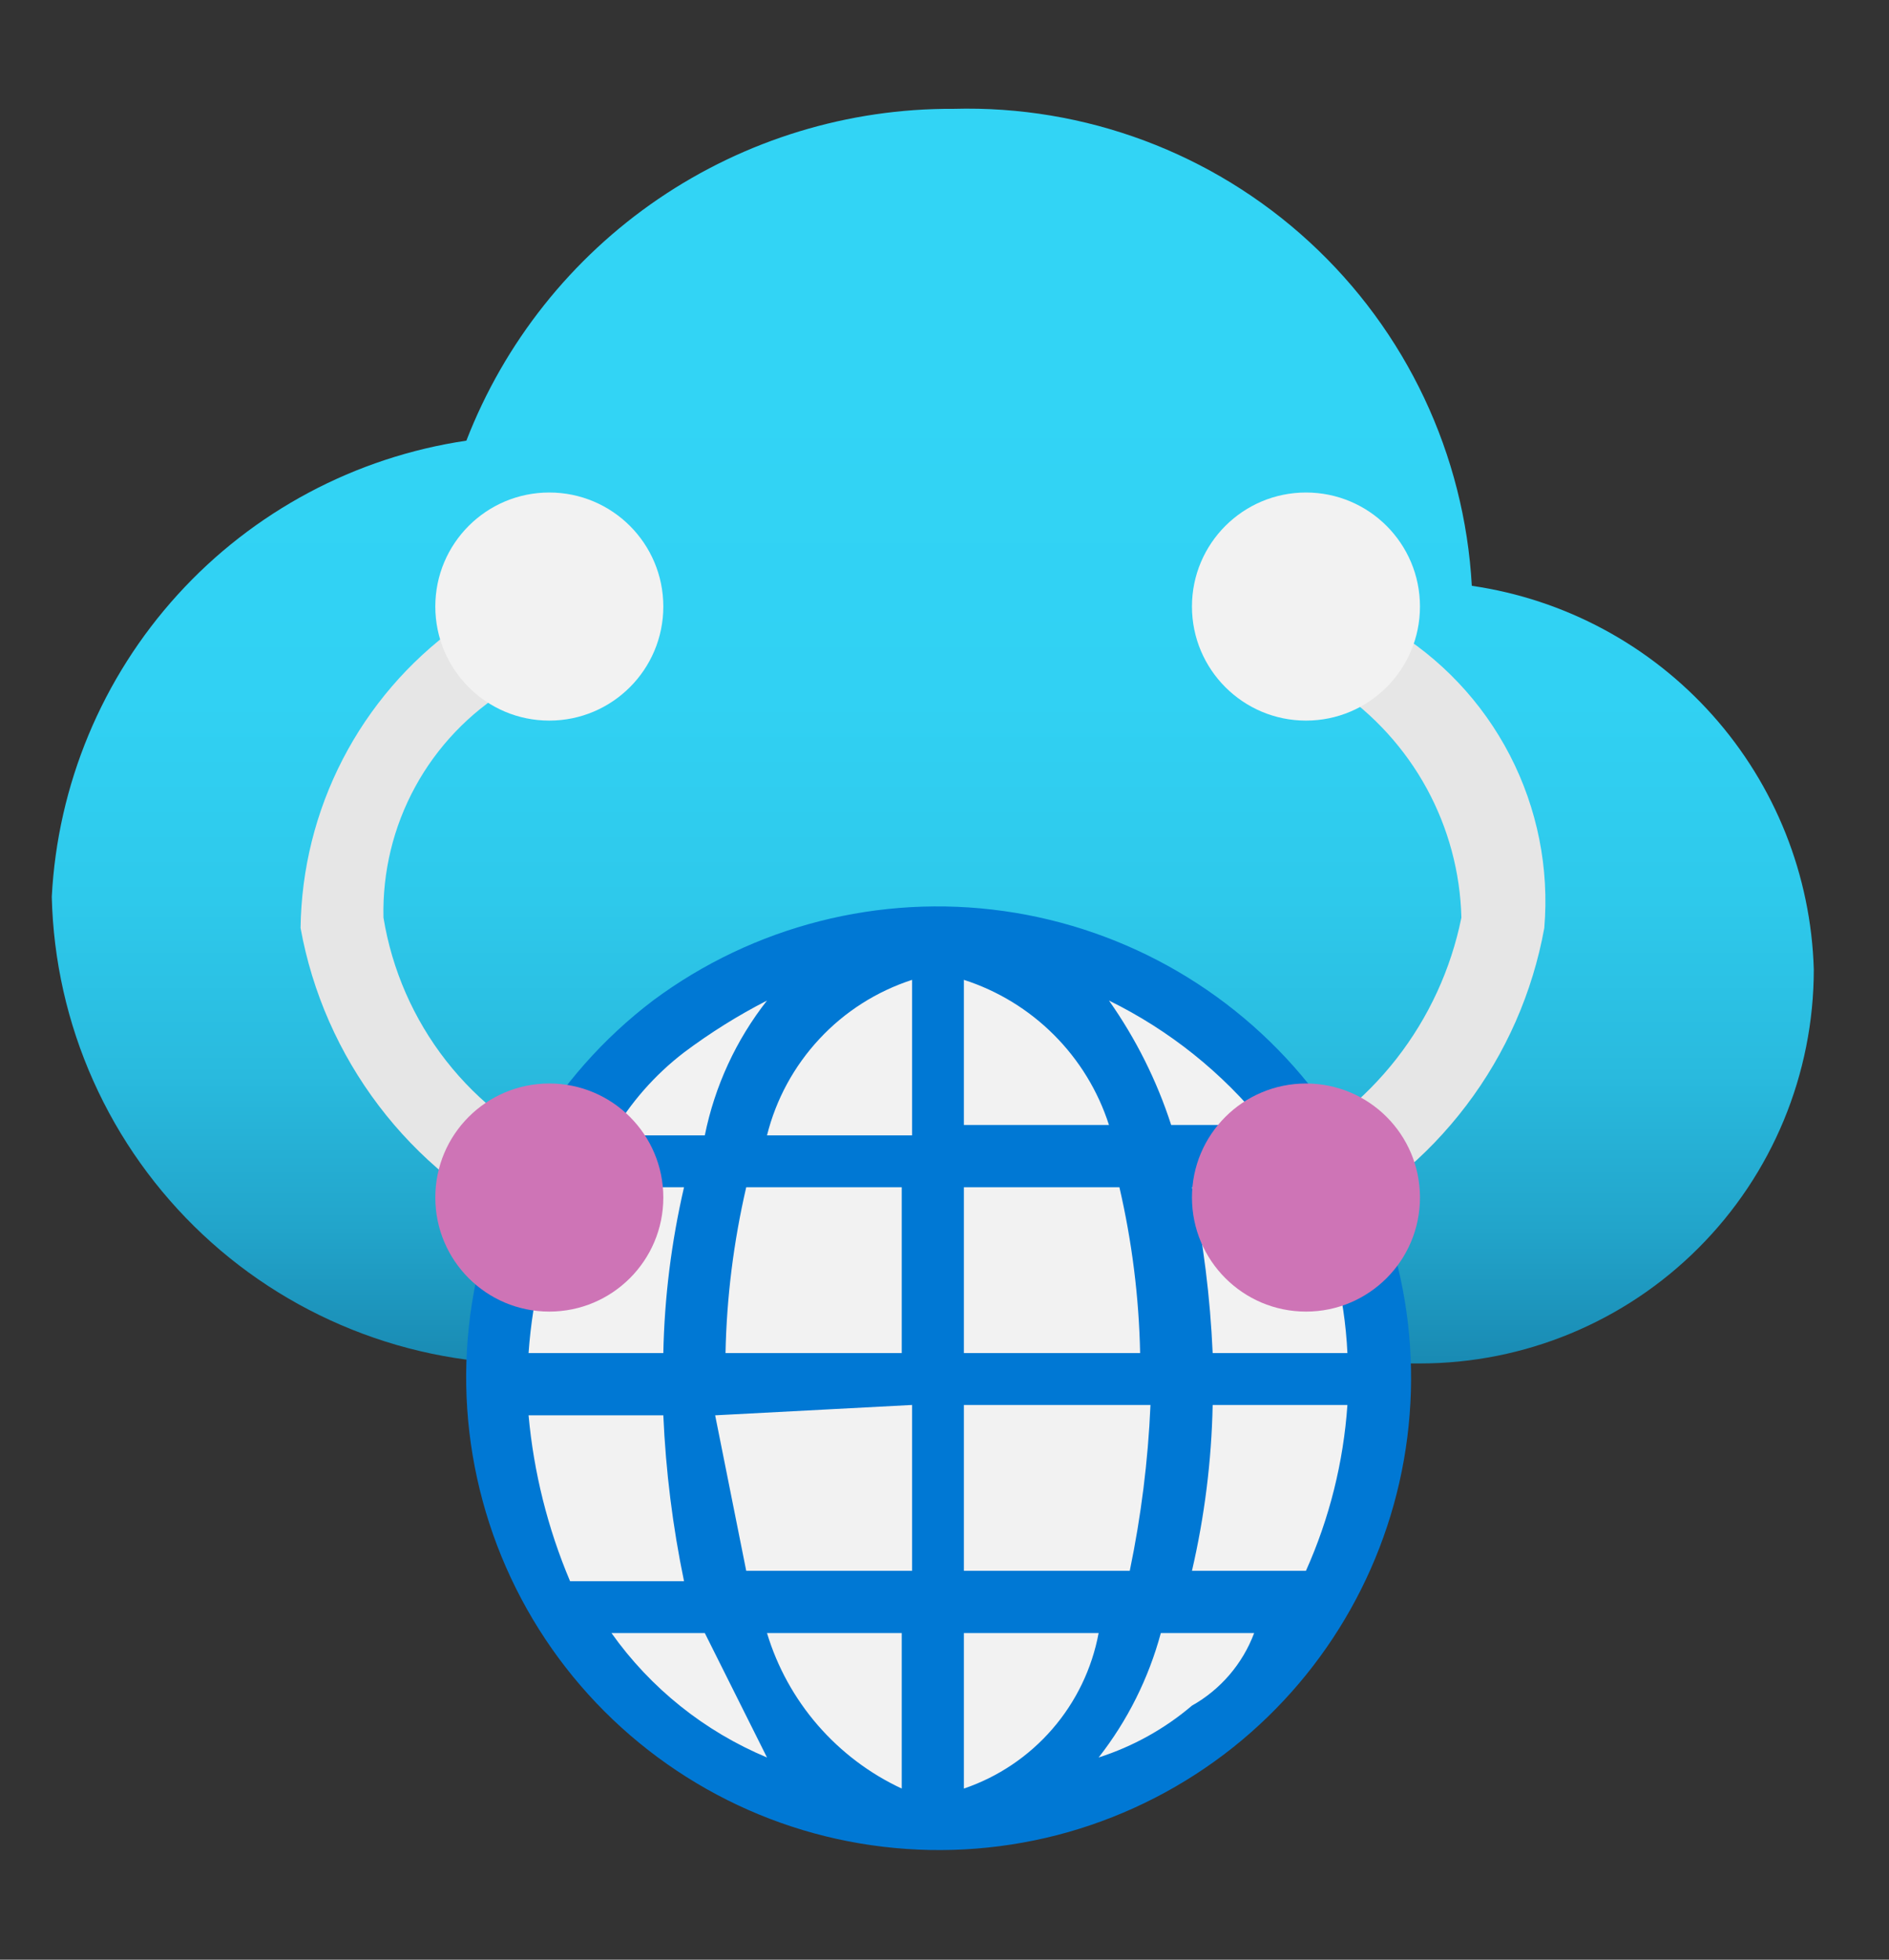
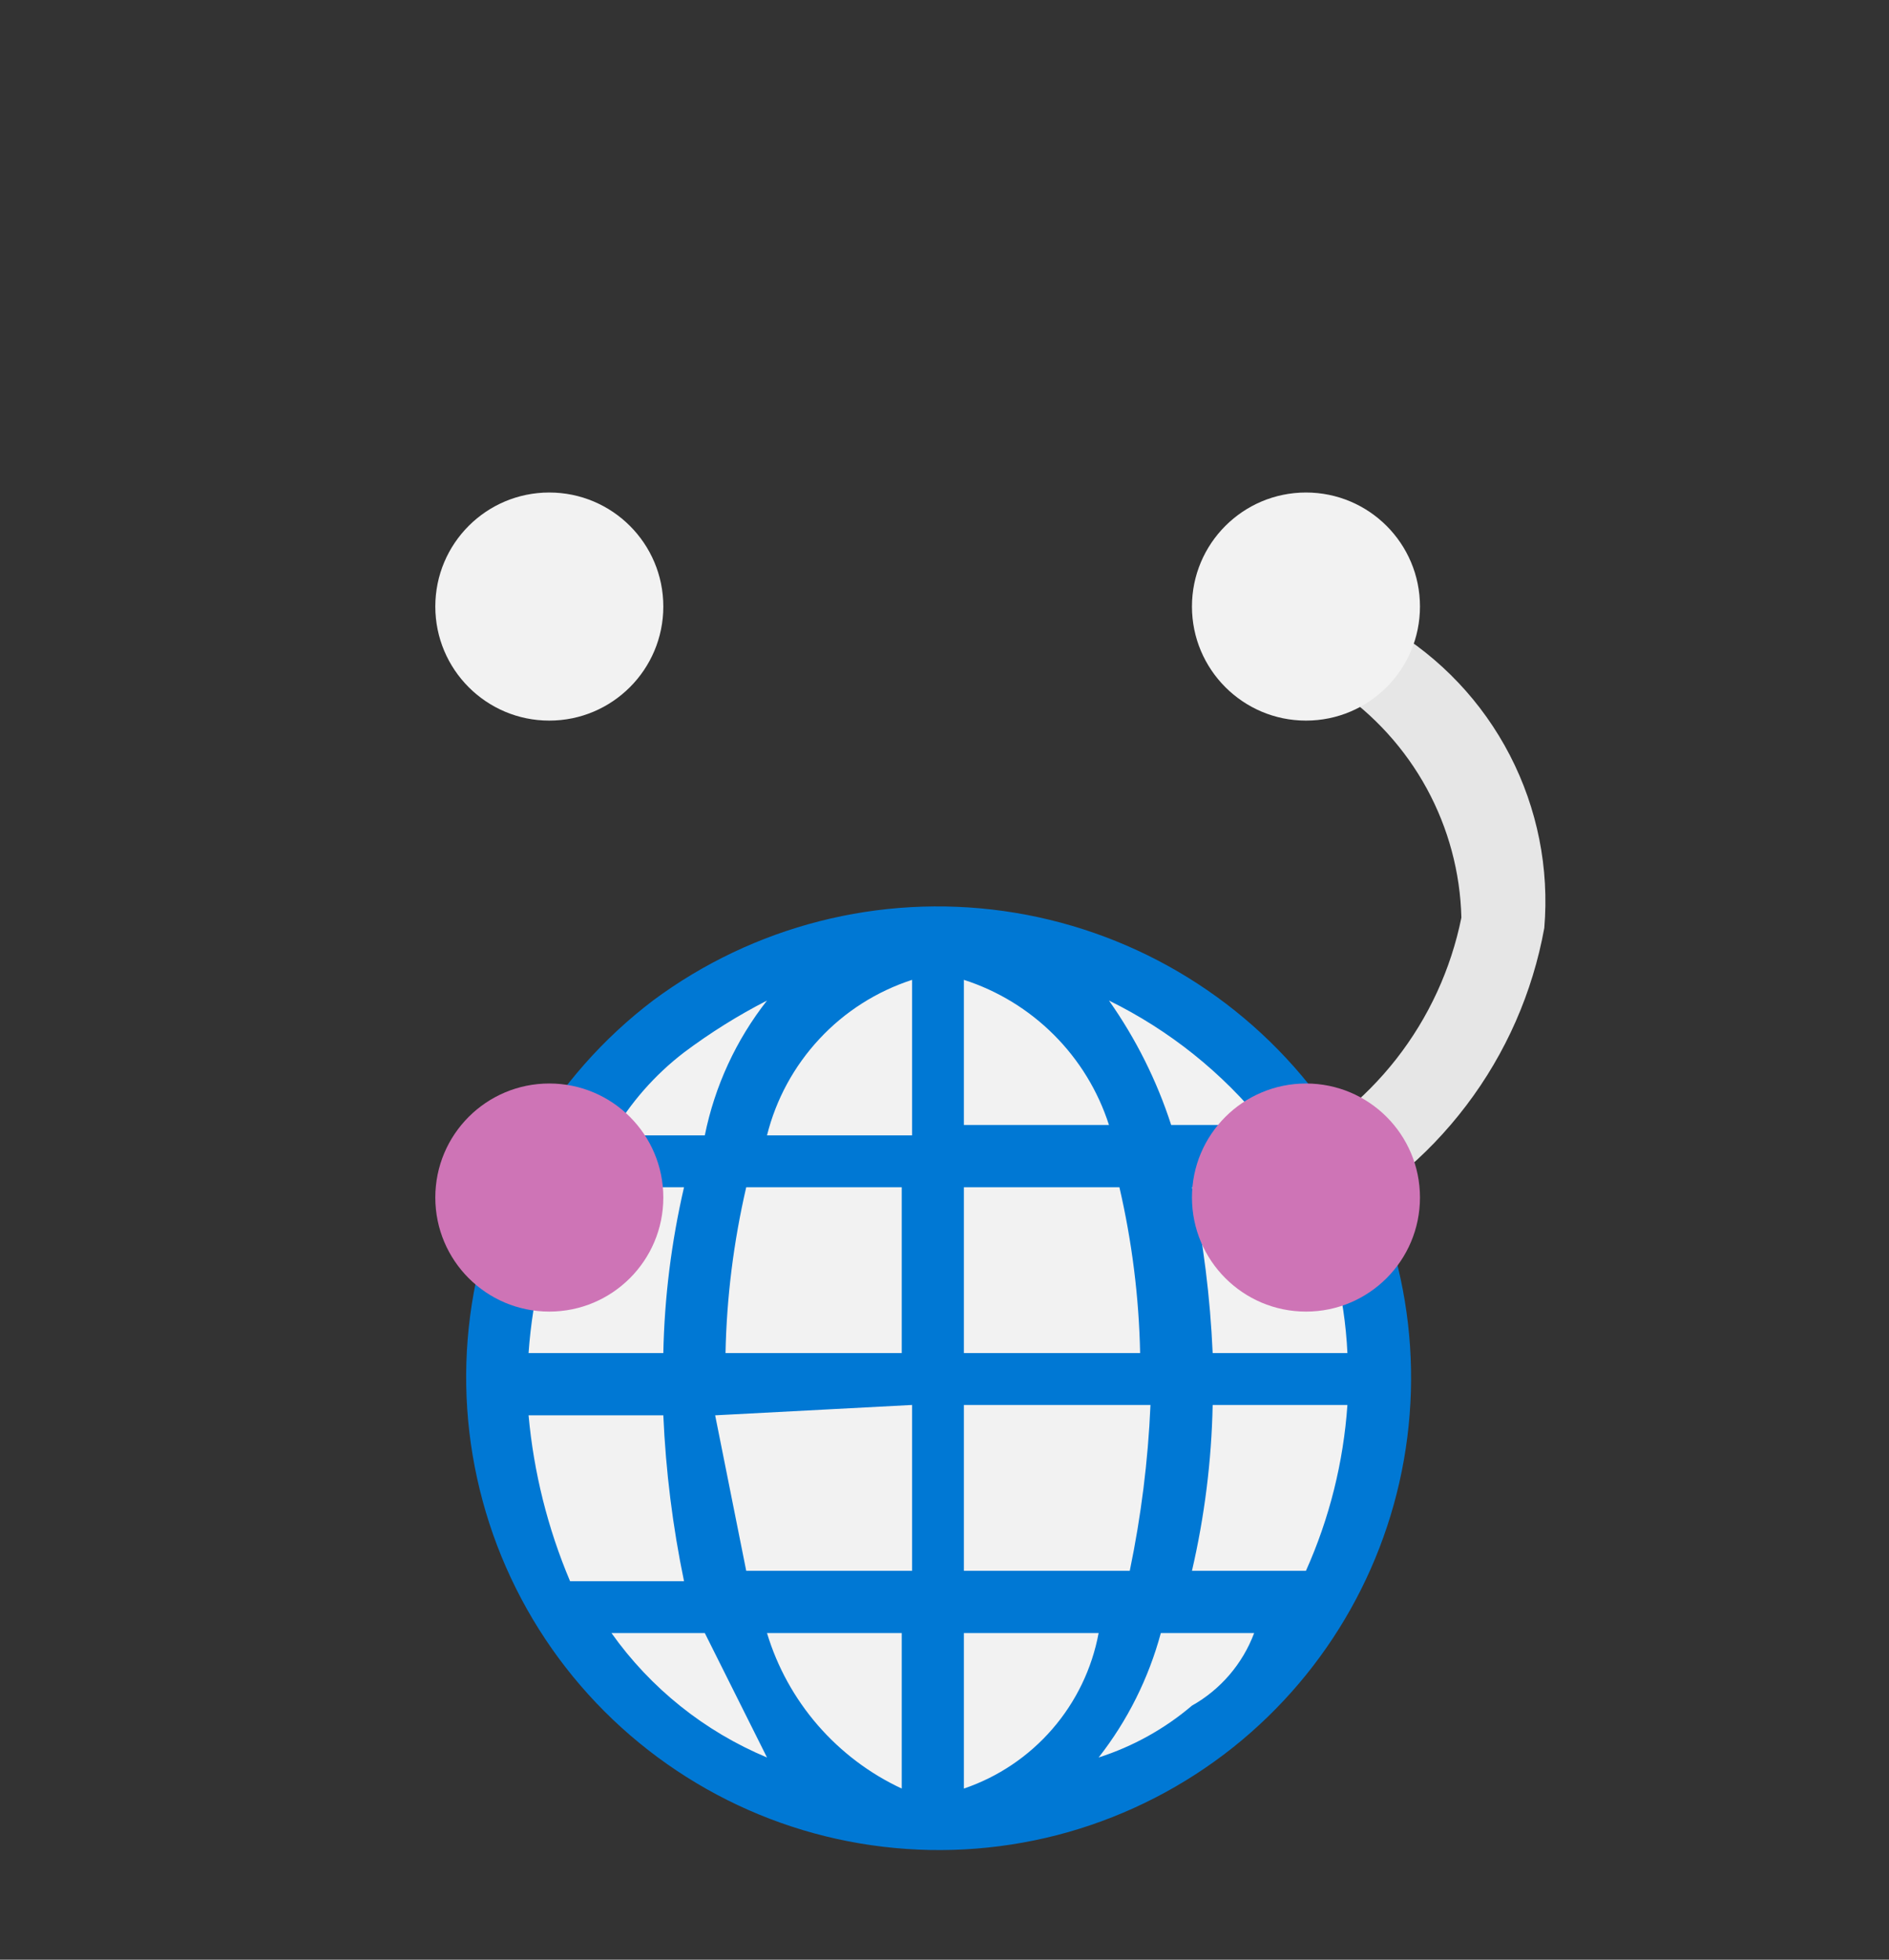
<svg xmlns="http://www.w3.org/2000/svg" width="27" height="28" viewBox="0 0 27 28" fill="none">
  <rect x="0" y="0" width="27" height="28" fill="#333333" stroke="none" />
-   <path d="M25.925 13.852C25.886 12.509 25.374 11.223 24.479 10.22C23.585 9.218 22.366 8.563 21.037 8.37C20.933 6.493 20.101 4.731 18.717 3.458C17.334 2.185 15.508 1.503 13.629 1.555C12.125 1.547 10.654 1.996 9.41 2.842C8.167 3.689 7.21 4.893 6.666 6.296C5.078 6.531 3.619 7.309 2.539 8.497C1.459 9.685 0.823 11.211 0.74 12.815C0.762 13.722 0.963 14.616 1.334 15.444C1.704 16.272 2.236 17.018 2.898 17.639C3.56 18.26 4.339 18.742 5.189 19.058C6.04 19.375 6.945 19.518 7.851 19.481H20.296C21.789 19.481 23.221 18.888 24.276 17.832C25.332 16.777 25.925 15.345 25.925 13.852Z" fill="url(#paint0_linear_178_2258)" />
  <path d="M13.333 26.296C16.933 26.296 19.852 23.378 19.852 19.778C19.852 16.177 16.933 13.259 13.333 13.259C9.733 13.259 6.814 16.177 6.814 19.778C6.814 23.378 9.733 26.296 13.333 26.296Z" fill="#F2F2F2" />
  <path d="M18.814 15.629C17.727 14.205 16.122 13.267 14.347 13.017C12.573 12.768 10.771 13.227 9.333 14.296C8.621 14.837 8.024 15.513 7.575 16.287C7.127 17.06 6.836 17.914 6.72 18.8C6.604 19.687 6.665 20.587 6.9 21.45C7.134 22.312 7.538 23.12 8.086 23.825C8.635 24.531 9.319 25.12 10.097 25.56C10.875 26 11.733 26.281 12.62 26.386C13.508 26.492 14.408 26.421 15.268 26.177C16.127 25.932 16.93 25.52 17.629 24.963C19.002 23.867 19.894 22.279 20.115 20.537C20.337 18.794 19.87 17.034 18.814 15.629ZM7.555 19.333C7.612 18.514 7.812 17.712 8.148 16.963H9.777C9.597 17.741 9.497 18.535 9.481 19.333H7.555ZM10.666 16.963H12.889V19.333H10.37C10.386 18.535 10.486 17.741 10.666 16.963ZM13.777 16.963H16C16.18 17.741 16.28 18.535 16.296 19.333H13.777V16.963ZM13.037 20.074V22.444H10.666L10.222 20.222L13.037 20.074ZM13.777 20.074H16.444C16.41 20.871 16.31 21.663 16.148 22.444H13.777V20.074ZM17.333 20.074H19.259C19.202 20.893 19.002 21.695 18.666 22.444H17.037C17.217 21.666 17.317 20.872 17.333 20.074ZM17.333 19.333C17.298 18.536 17.199 17.744 17.037 16.963H18.666C19.019 17.706 19.22 18.512 19.259 19.333H17.333ZM18.074 16.074H16.74C16.535 15.44 16.235 14.841 15.851 14.296C16.713 14.719 17.472 15.326 18.074 16.074ZM15.851 16.074H13.777V14C14.263 14.156 14.704 14.426 15.065 14.787C15.425 15.147 15.695 15.588 15.851 16.074ZM13.037 14V16.222H10.963C11.092 15.706 11.35 15.232 11.713 14.843C12.075 14.454 12.531 14.164 13.037 14ZM9.777 15.037C10.151 14.757 10.547 14.509 10.963 14.296C10.52 14.86 10.216 15.52 10.074 16.222H8.74C9.004 15.762 9.357 15.359 9.777 15.037ZM7.555 20.222H9.481C9.516 21.019 9.615 21.812 9.777 22.592H8.148C7.829 21.838 7.629 21.038 7.555 20.222ZM8.74 23.333H10.074L10.963 25.111C10.07 24.738 9.3 24.122 8.74 23.333ZM10.963 23.333H12.889V25.555C12.429 25.341 12.021 25.032 11.689 24.65C11.357 24.267 11.109 23.818 10.963 23.333ZM13.777 25.555V23.333H15.703C15.608 23.841 15.38 24.314 15.041 24.705C14.703 25.095 14.267 25.389 13.777 25.555ZM17.037 24.37C16.646 24.703 16.192 24.954 15.703 25.111C16.116 24.584 16.418 23.979 16.592 23.333H17.926C17.761 23.773 17.446 24.14 17.037 24.37Z" fill="#0078D4" />
-   <path d="M7.555 17.555C6.713 17.145 5.978 16.543 5.412 15.796C4.846 15.05 4.463 14.181 4.296 13.259C4.307 12.419 4.513 11.594 4.899 10.848C5.285 10.102 5.839 9.457 6.518 8.962L7.407 8.222L8.148 9.111L7.259 9.851C6.703 10.191 6.246 10.671 5.934 11.243C5.622 11.815 5.466 12.459 5.481 13.111C5.603 13.857 5.911 14.561 6.377 15.157C6.843 15.752 7.452 16.221 8.148 16.518L7.555 17.555Z" fill="#E6E6E6" />
  <path d="M7.851 10.296C8.751 10.296 9.481 9.566 9.481 8.666C9.481 7.766 8.751 7.037 7.851 7.037C6.951 7.037 6.222 7.766 6.222 8.666C6.222 9.566 6.951 10.296 7.851 10.296Z" fill="#F2F2F2" />
  <path d="M18.814 17.555L18.222 16.518C18.901 16.197 19.495 15.721 19.958 15.13C20.421 14.538 20.739 13.847 20.888 13.111C20.872 12.465 20.702 11.833 20.393 11.266C20.084 10.7 19.644 10.215 19.111 9.851L18.222 9.259L18.962 8.37L19.851 8.962C20.588 9.397 21.188 10.031 21.581 10.791C21.974 11.551 22.145 12.406 22.073 13.259C21.906 14.181 21.524 15.05 20.957 15.796C20.391 16.543 19.657 17.145 18.814 17.555Z" fill="#E6E6E6" />
  <path d="M18.667 10.296C19.567 10.296 20.296 9.566 20.296 8.666C20.296 7.766 19.567 7.037 18.667 7.037C17.767 7.037 17.037 7.766 17.037 8.666C17.037 9.566 17.767 10.296 18.667 10.296Z" fill="#F2F2F2" />
  <path d="M7.851 18.74C8.751 18.74 9.481 18.01 9.481 17.11C9.481 16.21 8.751 15.481 7.851 15.481C6.951 15.481 6.222 16.21 6.222 17.11C6.222 18.01 6.951 18.74 7.851 18.74Z" fill="#CE74B6" />
  <path d="M18.667 18.74C19.567 18.74 20.296 18.01 20.296 17.11C20.296 16.21 19.567 15.481 18.667 15.481C17.767 15.481 17.037 16.21 17.037 17.11C17.037 18.01 17.767 18.74 18.667 18.74Z" fill="#CE74B6" />
  <defs>
    <linearGradient id="paint0_linear_178_2258" x1="13.333" y1="19.487" x2="13.333" y2="1.575" gradientUnits="userSpaceOnUse">
      <stop stop-color="#198AB3" />
      <stop offset="0.11" stop-color="#22A5CB" />
      <stop offset="0.23" stop-color="#29BADE" />
      <stop offset="0.37" stop-color="#2EC9EB" />
      <stop offset="0.53" stop-color="#31D1F3" />
      <stop offset="0.78" stop-color="#32D4F5" />
    </linearGradient>
  </defs>
</svg>